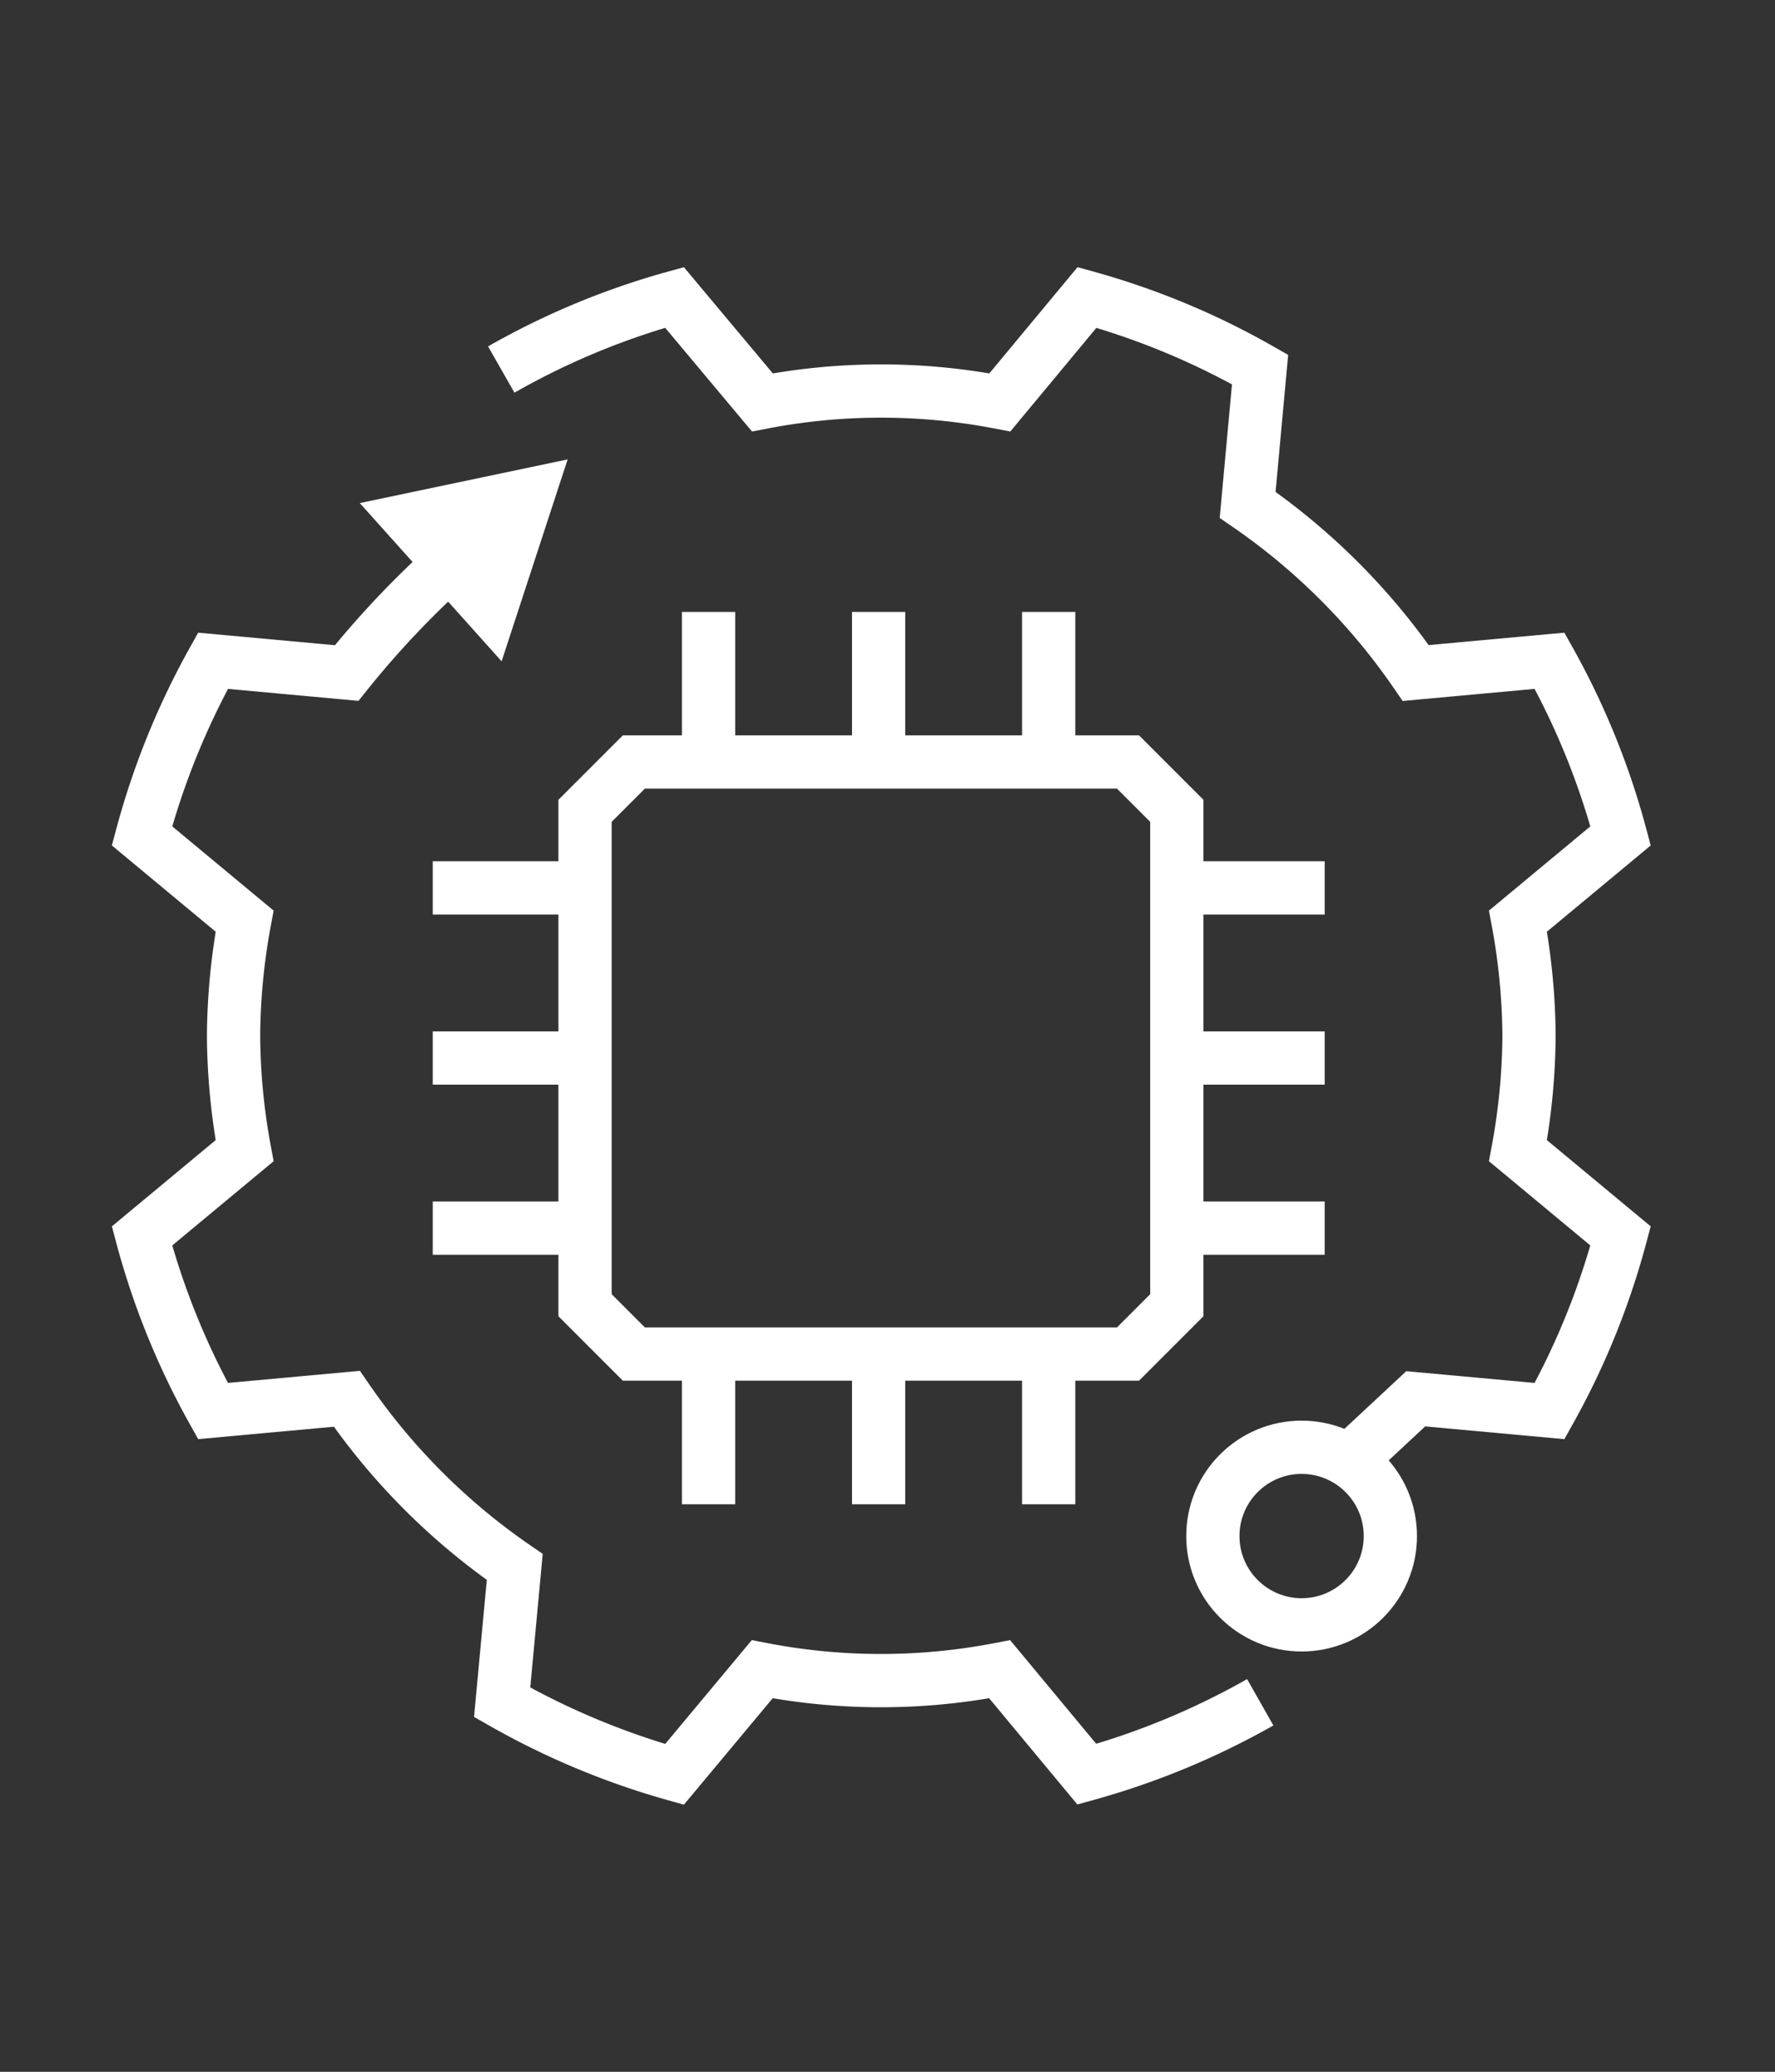
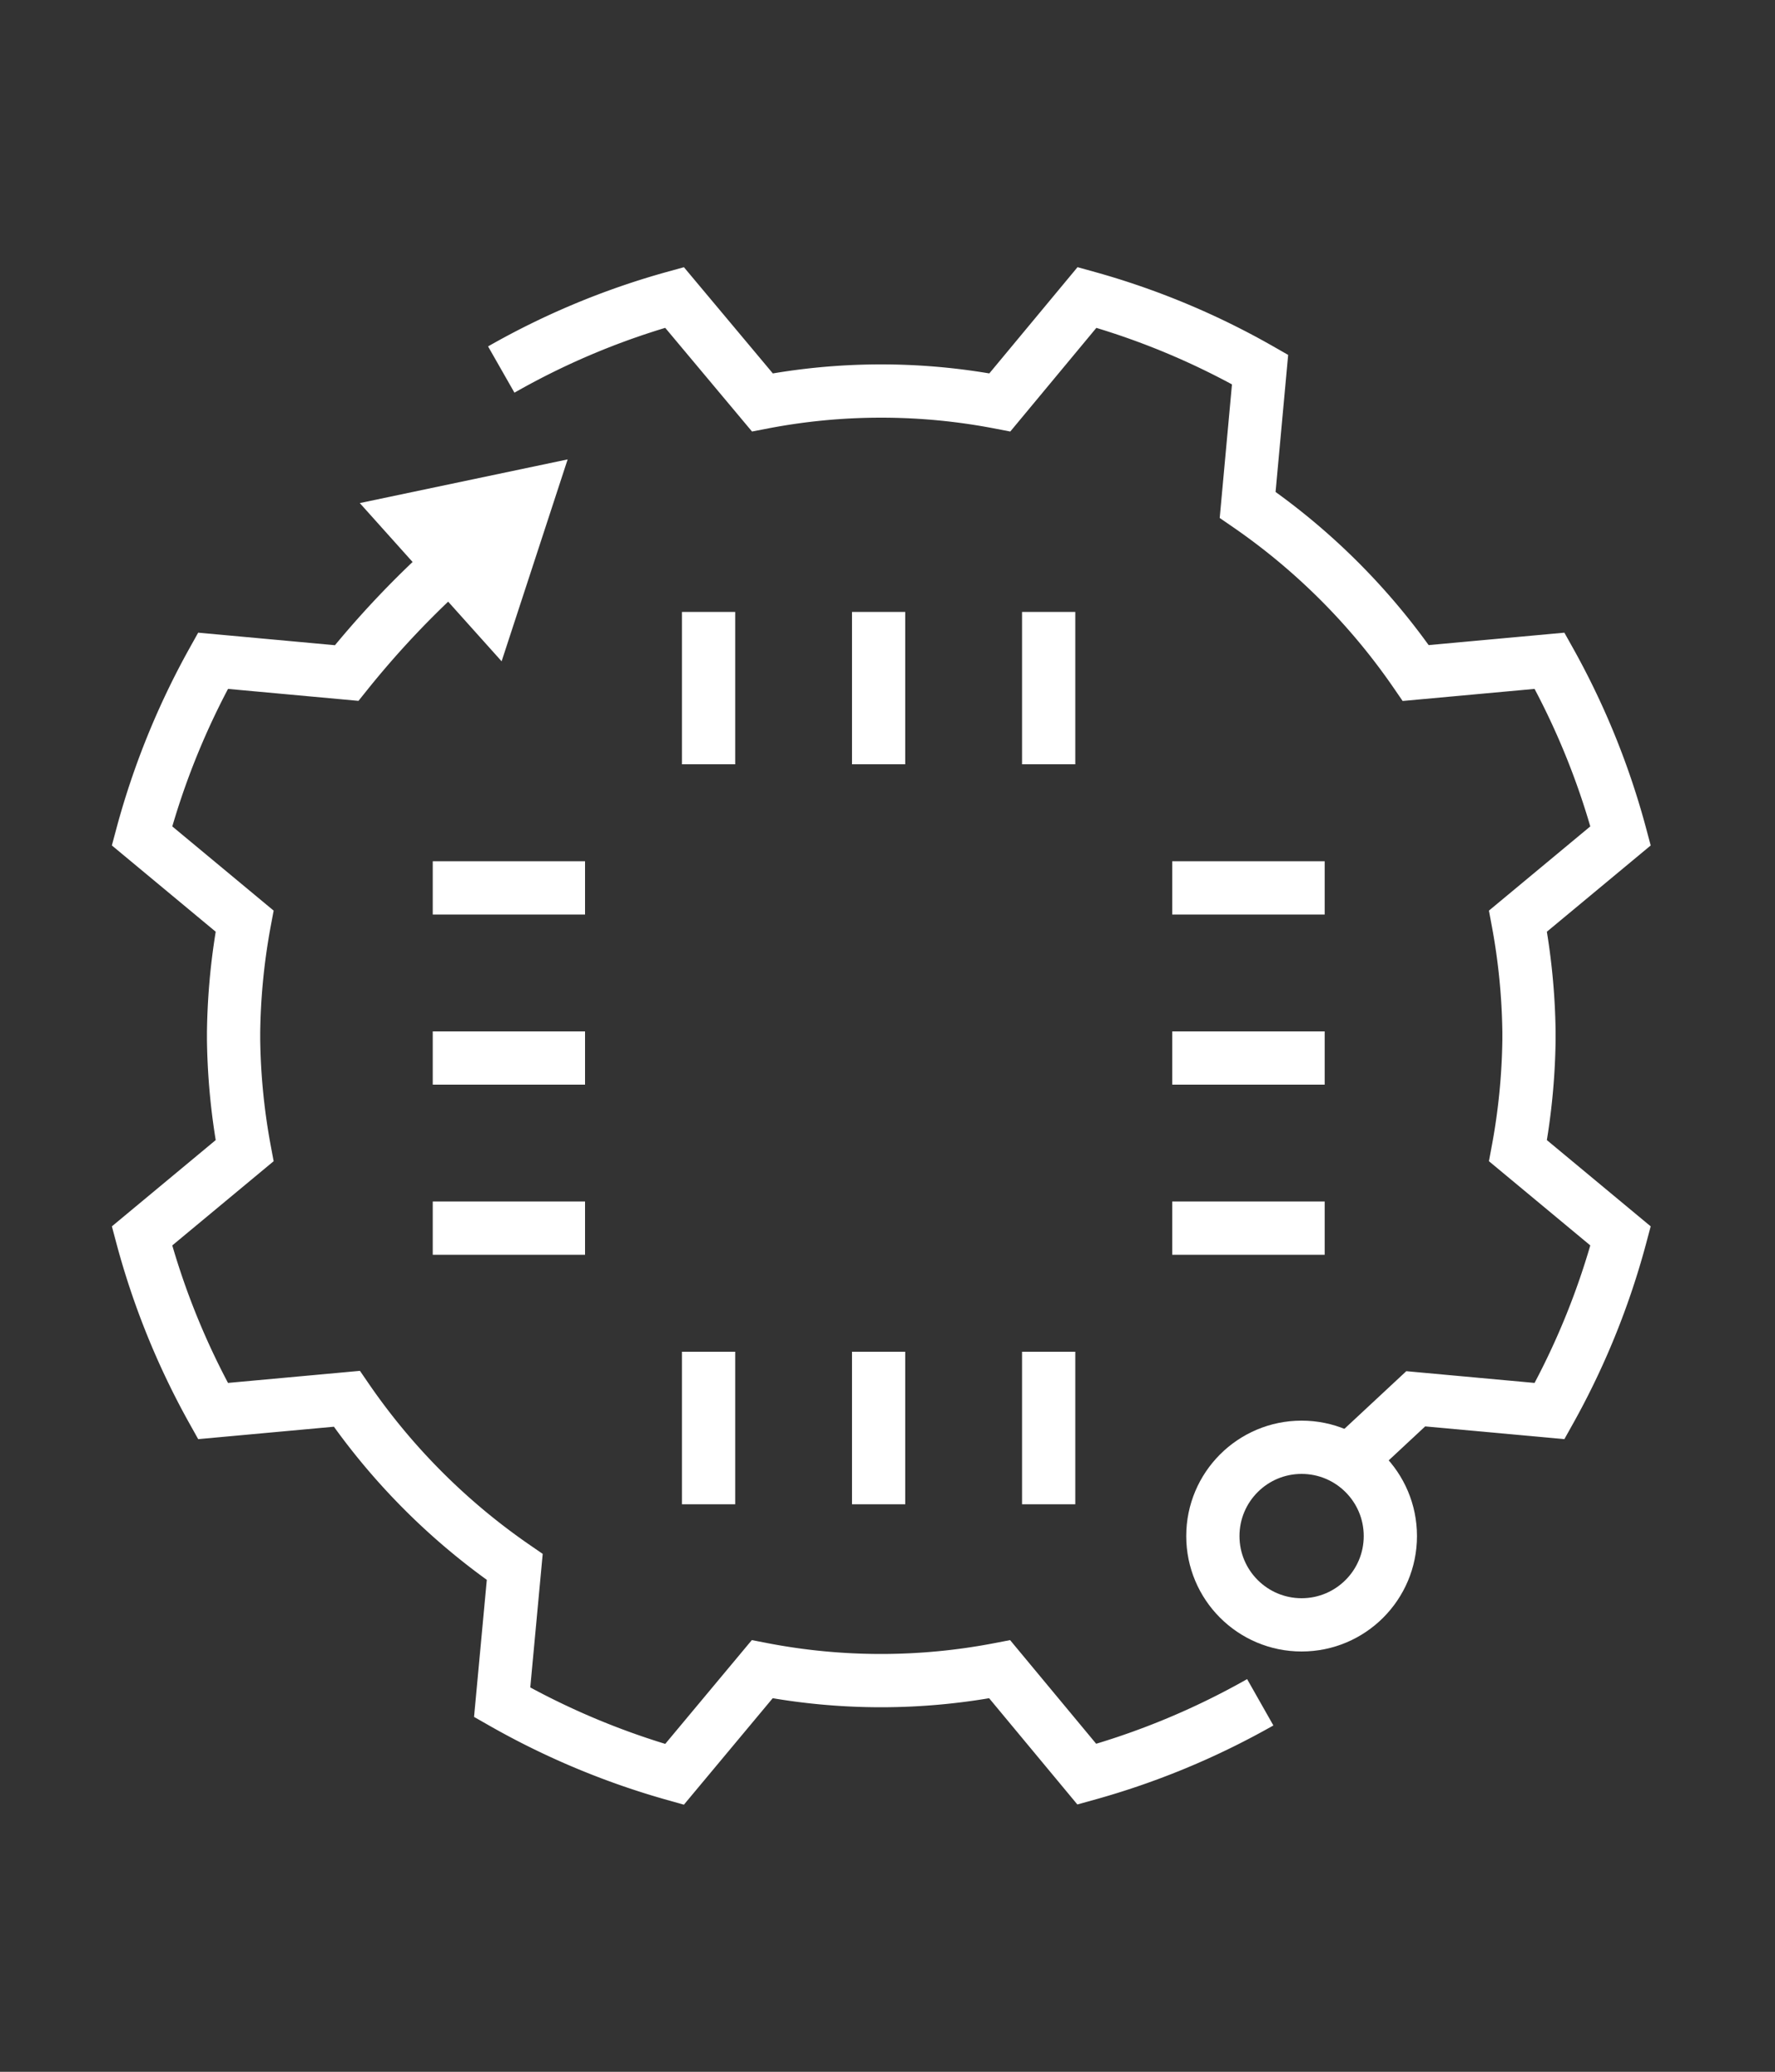
<svg xmlns="http://www.w3.org/2000/svg" id="ICONS" width="100" height="116.67" fill="#ffffff" viewBox="0 0 100 116.67">
  <rect x="0" y="0" width="100" height="116.67" fill="#333333" stroke="none" />
  <defs>
    <style>.cls-1{fill:none;stroke:#ffffff;stroke-miterlimit:10;stroke-width:3px;}</style>
  </defs>
  <title>Digital Process Automation</title>
  <path class="cls-1" d="M25.53,31.58a52.46,52.46,0,0,0-6,6.32L12,37.21a43.2,43.2,0,0,0-4,9.86l5.78,4.8a36.66,36.66,0,0,0-.62,6.24h0c0,.08,0,.15,0,.22s0,.15,0,.23h0a36.66,36.66,0,0,0,.62,6.24L8,69.6a42.78,42.78,0,0,0,4,9.86l7.54-.69A36.75,36.75,0,0,0,29,88.24l-.71,7.62A43.24,43.24,0,0,0,38,99.92L42.94,94a35.29,35.29,0,0,0,13.38,0l4.91,5.91A43.17,43.17,0,0,0,71,95.86" />
  <polygon points="20.27 28.33 31.98 25.87 28.26 37.24 20.27 28.33" />
  <path class="cls-1" d="M76,82.27l3.76-3.5,7.54.69a42.78,42.78,0,0,0,4-9.86l-5.78-4.8a36.66,36.66,0,0,0,.62-6.24h0c0-.08,0-.15,0-.23s0-.14,0-.22h0a36.66,36.66,0,0,0-.62-6.24l5.78-4.8a42.78,42.78,0,0,0-4-9.86l-7.54.69a36.75,36.75,0,0,0-9.47-9.47l.7-7.62a42.71,42.71,0,0,0-9.75-4.06l-4.91,5.91a35.29,35.29,0,0,0-13.38,0L38,16.75a42.6,42.6,0,0,0-9.76,4.06" />
-   <polygon class="cls-1" points="63.55 76.25 35.71 76.25 32.96 73.5 32.96 45.66 35.71 42.91 63.55 42.91 66.3 45.66 66.3 73.5 63.55 76.25" />
  <line class="cls-1" x1="32.96" y1="50" x2="24.38" y2="50" />
  <line class="cls-1" x1="32.96" y1="59.58" x2="24.38" y2="59.58" />
  <line class="cls-1" x1="32.96" y1="69.16" x2="24.38" y2="69.16" />
  <line class="cls-1" x1="74.63" y1="50" x2="66.04" y2="50" />
  <line class="cls-1" x1="74.63" y1="59.58" x2="66.04" y2="59.58" />
  <line class="cls-1" x1="74.63" y1="69.16" x2="66.04" y2="69.16" />
  <line class="cls-1" x1="39.92" y1="76.12" x2="39.92" y2="84.71" />
  <line class="cls-1" x1="49.5" y1="76.12" x2="49.5" y2="84.71" />
  <line class="cls-1" x1="59.08" y1="76.12" x2="59.08" y2="84.71" />
  <line class="cls-1" x1="39.92" y1="34.46" x2="39.92" y2="43.04" />
  <line class="cls-1" x1="49.5" y1="34.46" x2="49.5" y2="43.04" />
  <line class="cls-1" x1="59.08" y1="34.46" x2="59.08" y2="43.04" />
  <circle class="cls-1" cx="73.33" cy="86.5" r="5" />
</svg>